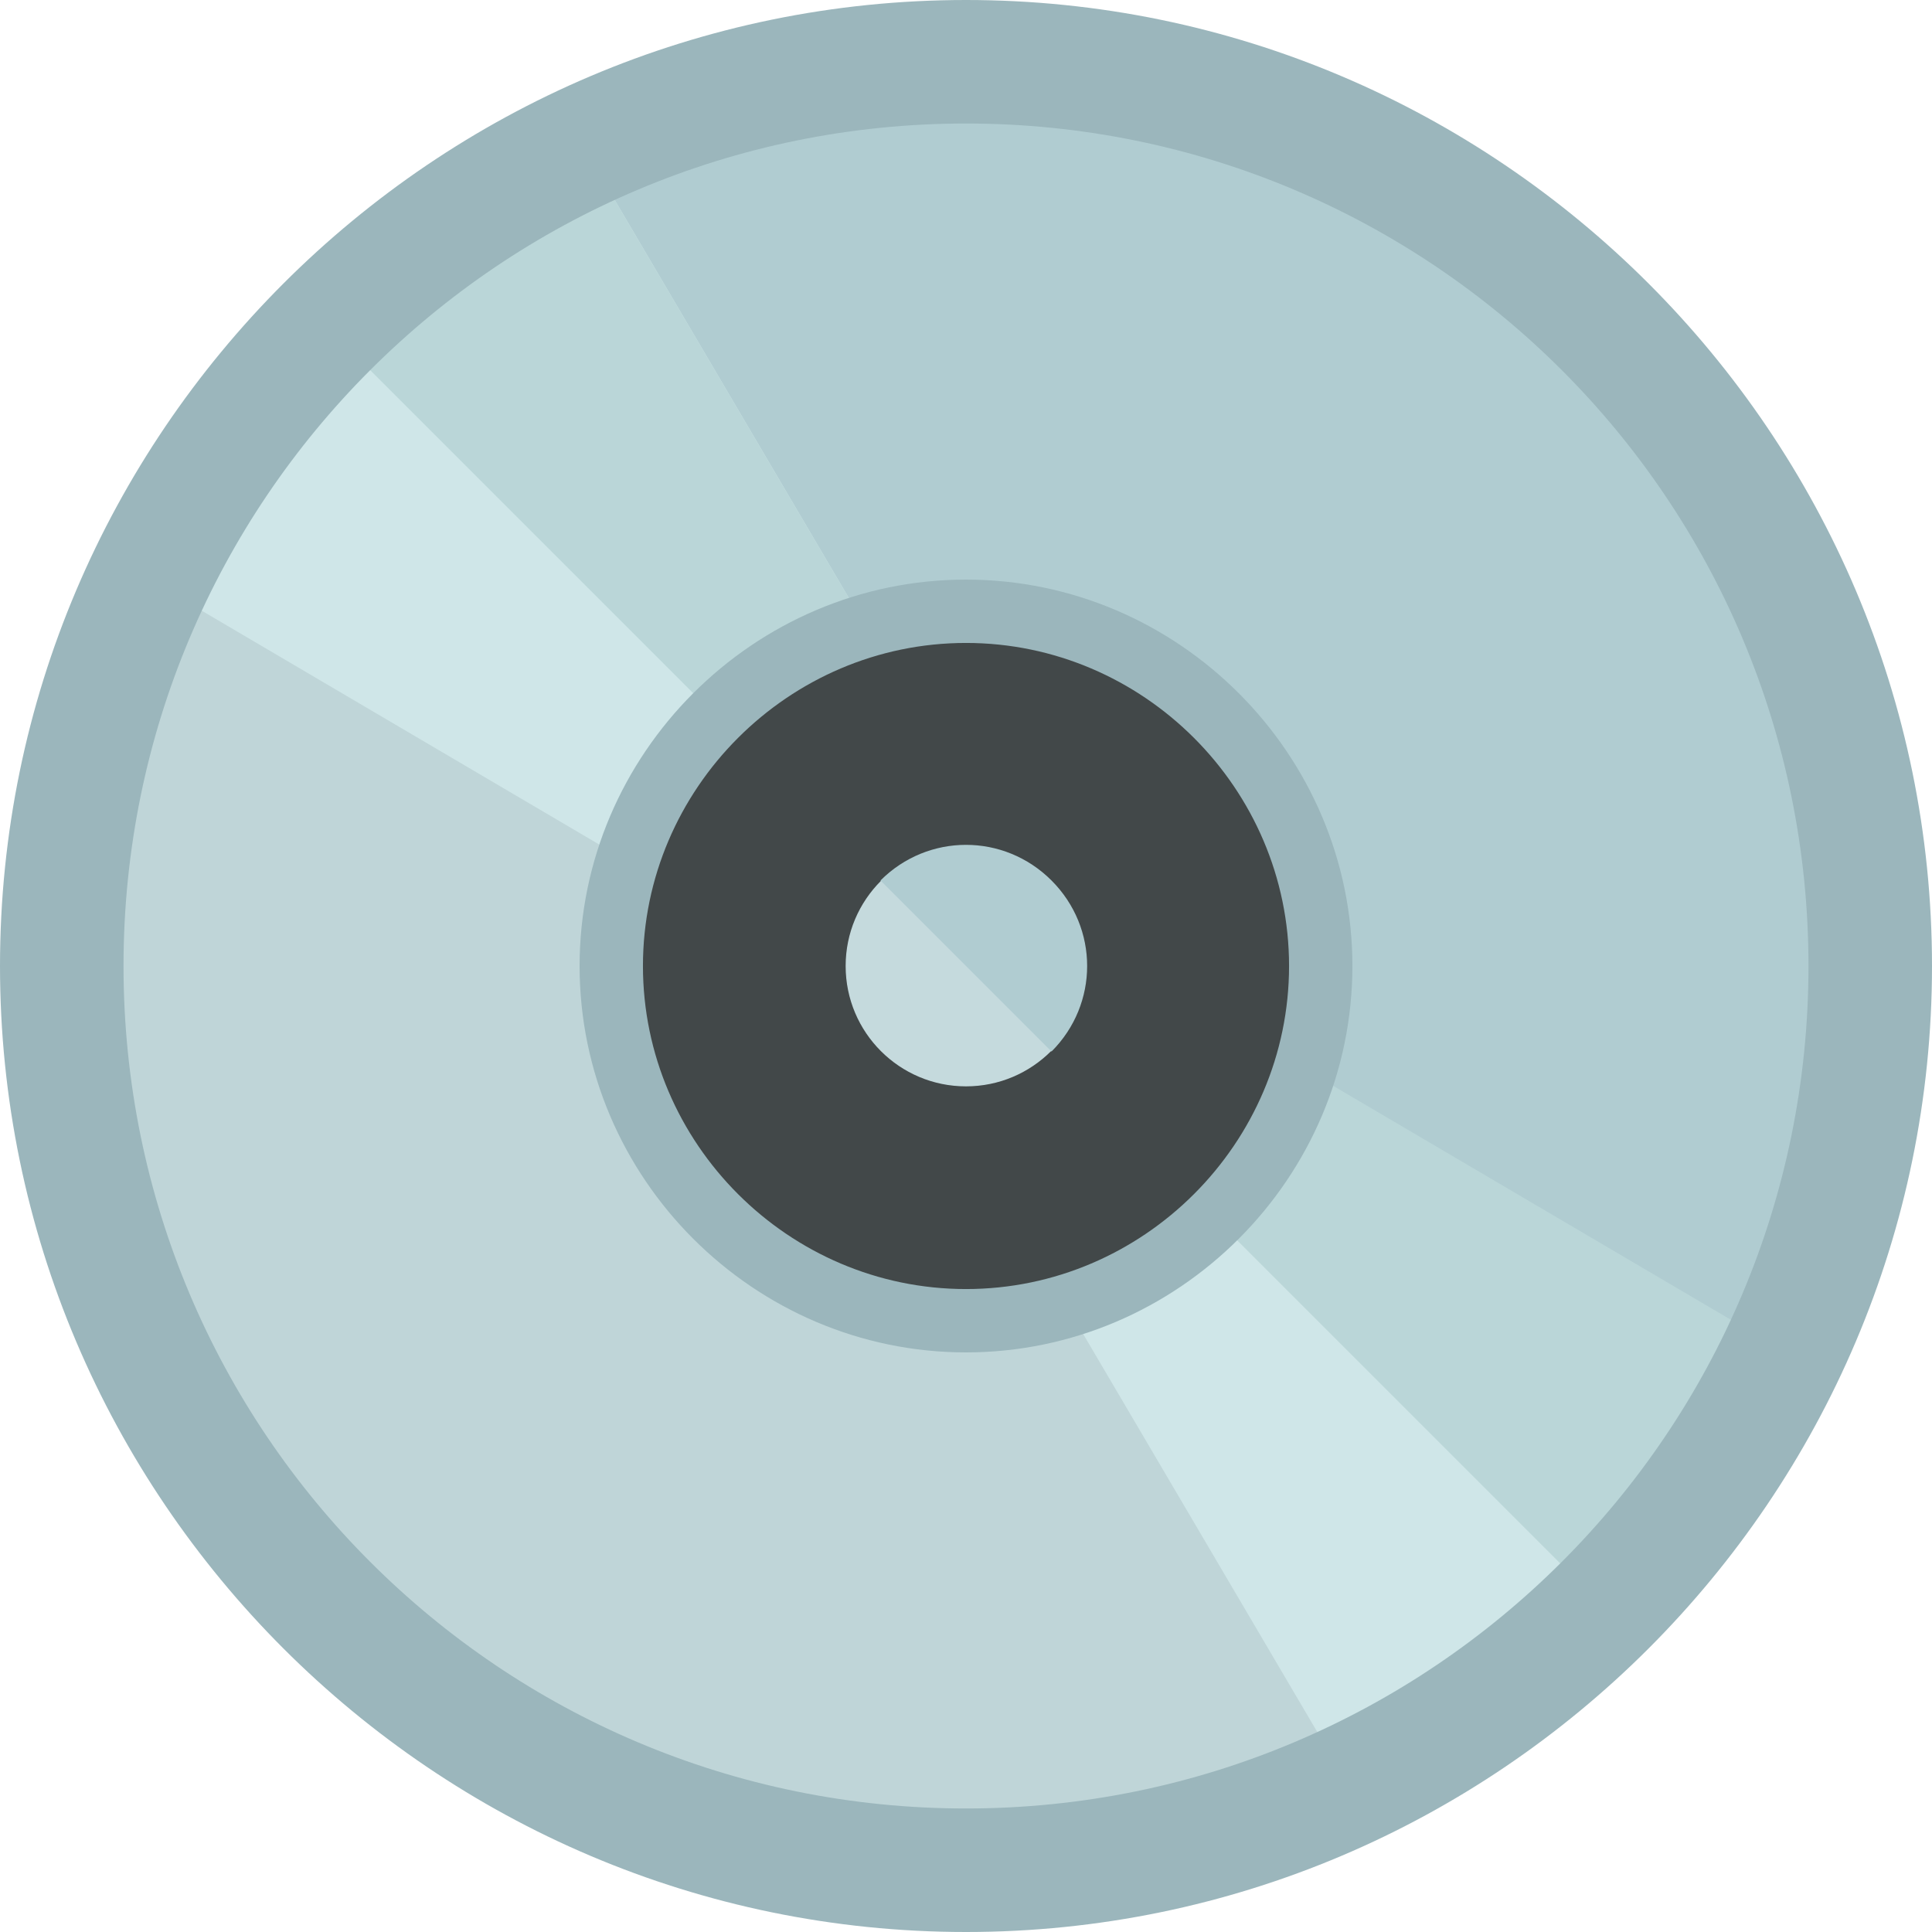
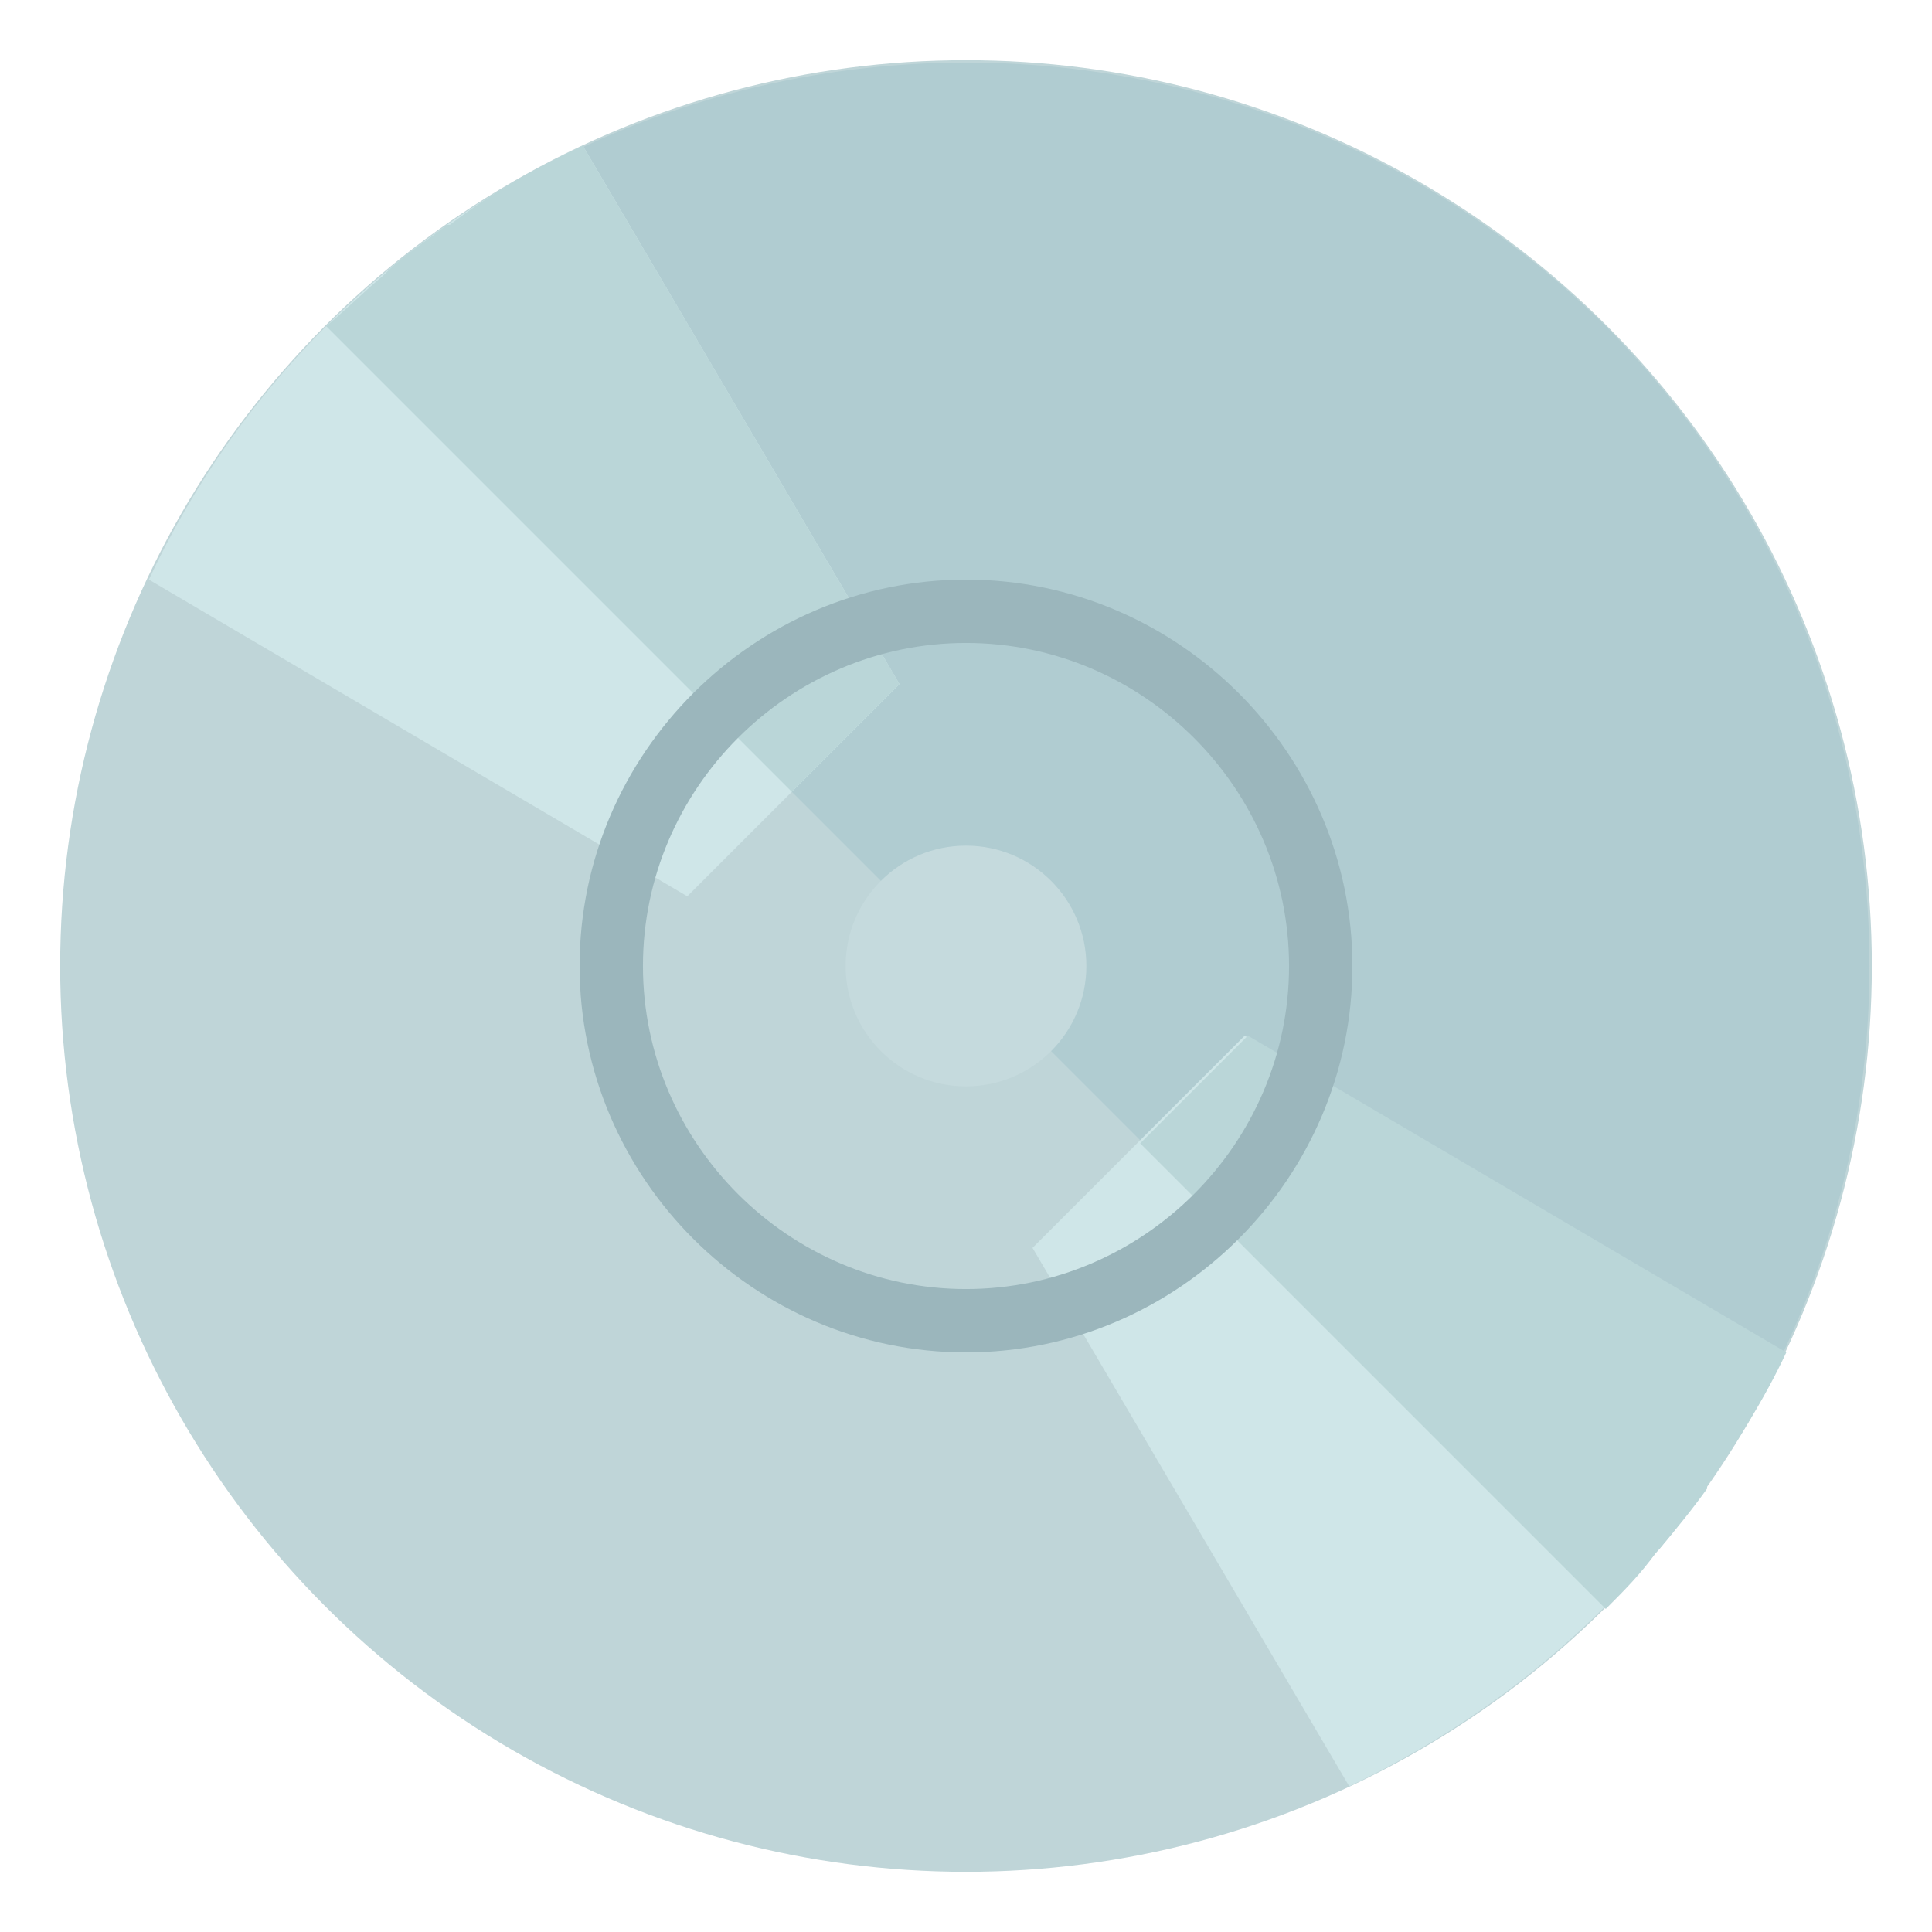
<svg xmlns="http://www.w3.org/2000/svg" height="800px" width="800px" version="1.1" id="Layer_1" viewBox="0 0 488 488" xml:space="preserve">
  <circle style="fill:#BFD5D8;" cx="244" cy="244" r="228.8" />
  <path style="fill:#B0CCD1;" d="M82.4,82.4C172-6.4,316-6.4,405.6,82.4c88.8,89.6,88.8,233.6,0,323.2" />
  <path style="fill:#CFE6E8;" d="M450.4,341.6l-136-80l-53.6,53.6l80,136C389.6,428,428,389.6,450.4,341.6z" />
  <path style="fill:#BAD6D8;" d="M315.2,261.6L288,288.8l117.6,117.6c4.8-4.8,8.8-8.8,12.8-14.4l0.8-0.8c4-4.8,8-9.6,12-15.2  c0,0,0,0,0-0.8c7.2-10.4,14.4-21.6,20-33.6L315.2,261.6z" />
  <path style="fill:#CFE6E8;" d="M37.6,146.4l136,80l53.6-53.6l-80-136C98.4,60,60,98.4,37.6,146.4z" />
  <path style="fill:#BAD6D8;" d="M200,200l27.2-27.2l-80-136c-12,5.6-23.2,12-33.6,20c0,0,0,0-0.8,0c-4.8,4-10.4,7.2-15.2,12l-0.8,0.8  c-4.8,4-9.6,8.8-14.4,12.8L200,200z" />
-   <path style="fill:#9BB6BC;" d="M244,488C109.6,488,0,378.4,0,244S109.6,0,244,0s244,109.6,244,244S378.4,488,244,488z M244,31.2  C126.4,31.2,31.2,126.4,31.2,244S126.4,456.8,244,456.8S456.8,361.6,456.8,244S361.6,31.2,244,31.2z" />
-   <circle style="fill:#424849;" cx="244" cy="244" r="89.6" />
  <path style="fill:#9BB6BC;" d="M244,341.6c-53.6,0-97.6-44-97.6-97.6s44-97.6,97.6-97.6s97.6,44,97.6,97.6S297.6,341.6,244,341.6z   M244,162.4c-44.8,0-81.6,36.8-81.6,81.6s36.8,81.6,81.6,81.6s81.6-36.8,81.6-81.6S288.8,162.4,244,162.4z" />
  <circle style="fill:#C5DADD;" cx="244" cy="244" r="30.4" />
-   <path style="fill:#B0CCD1;" d="M222.4,222.4c12-12,31.2-12,43.2,0s12,31.2,0,43.2" />
</svg>